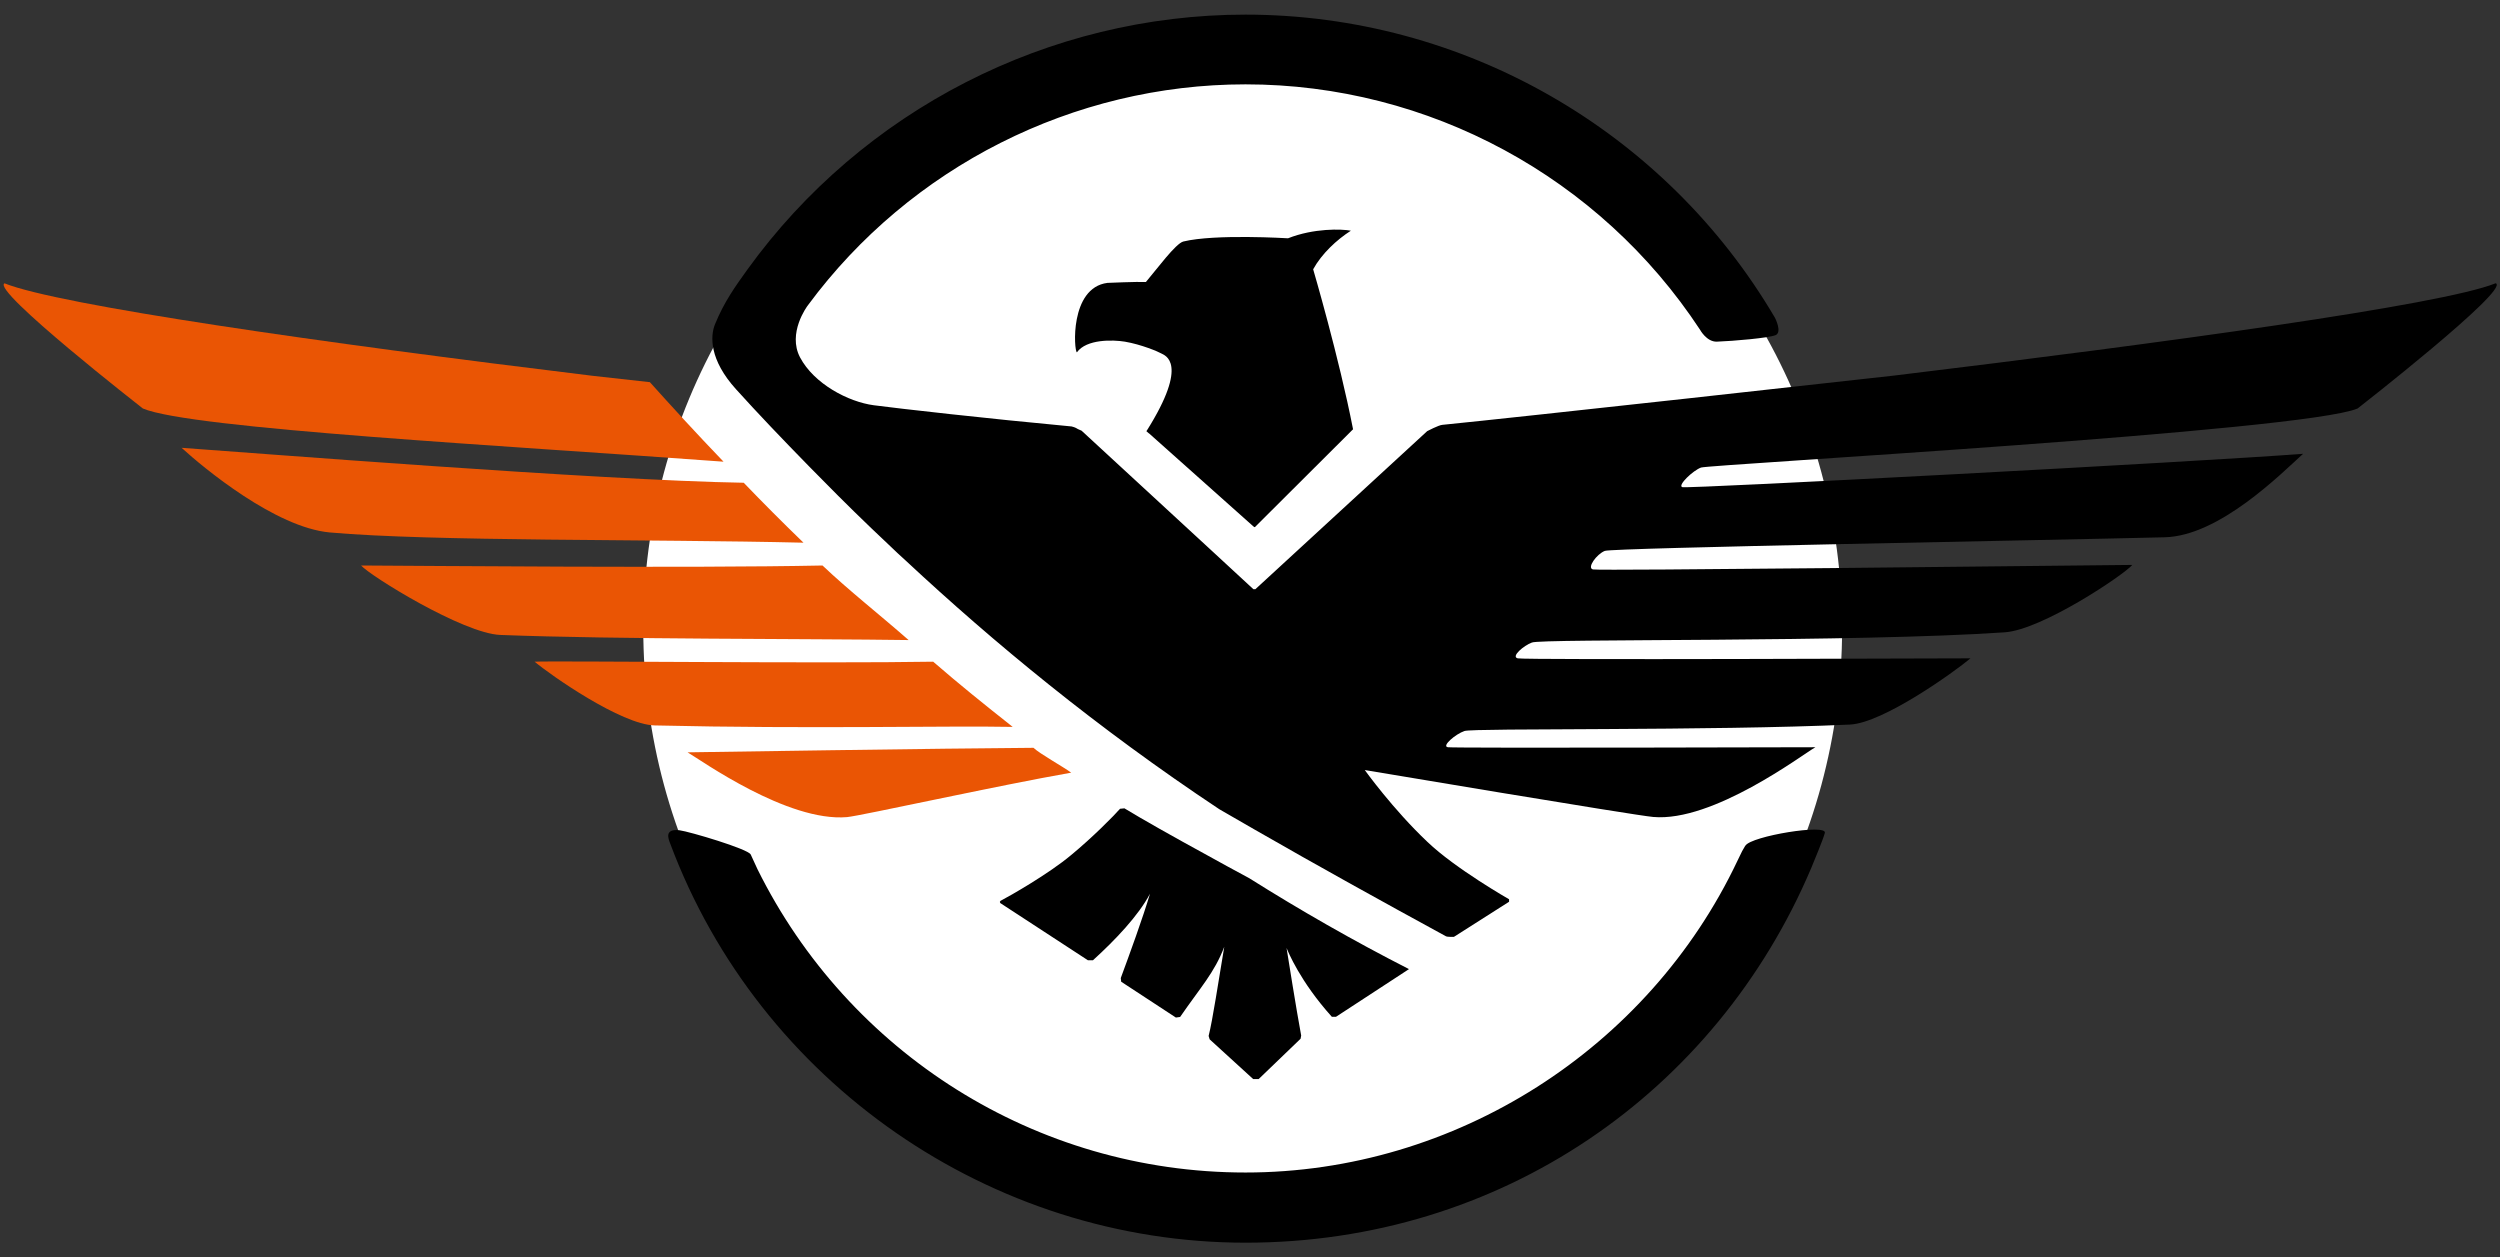
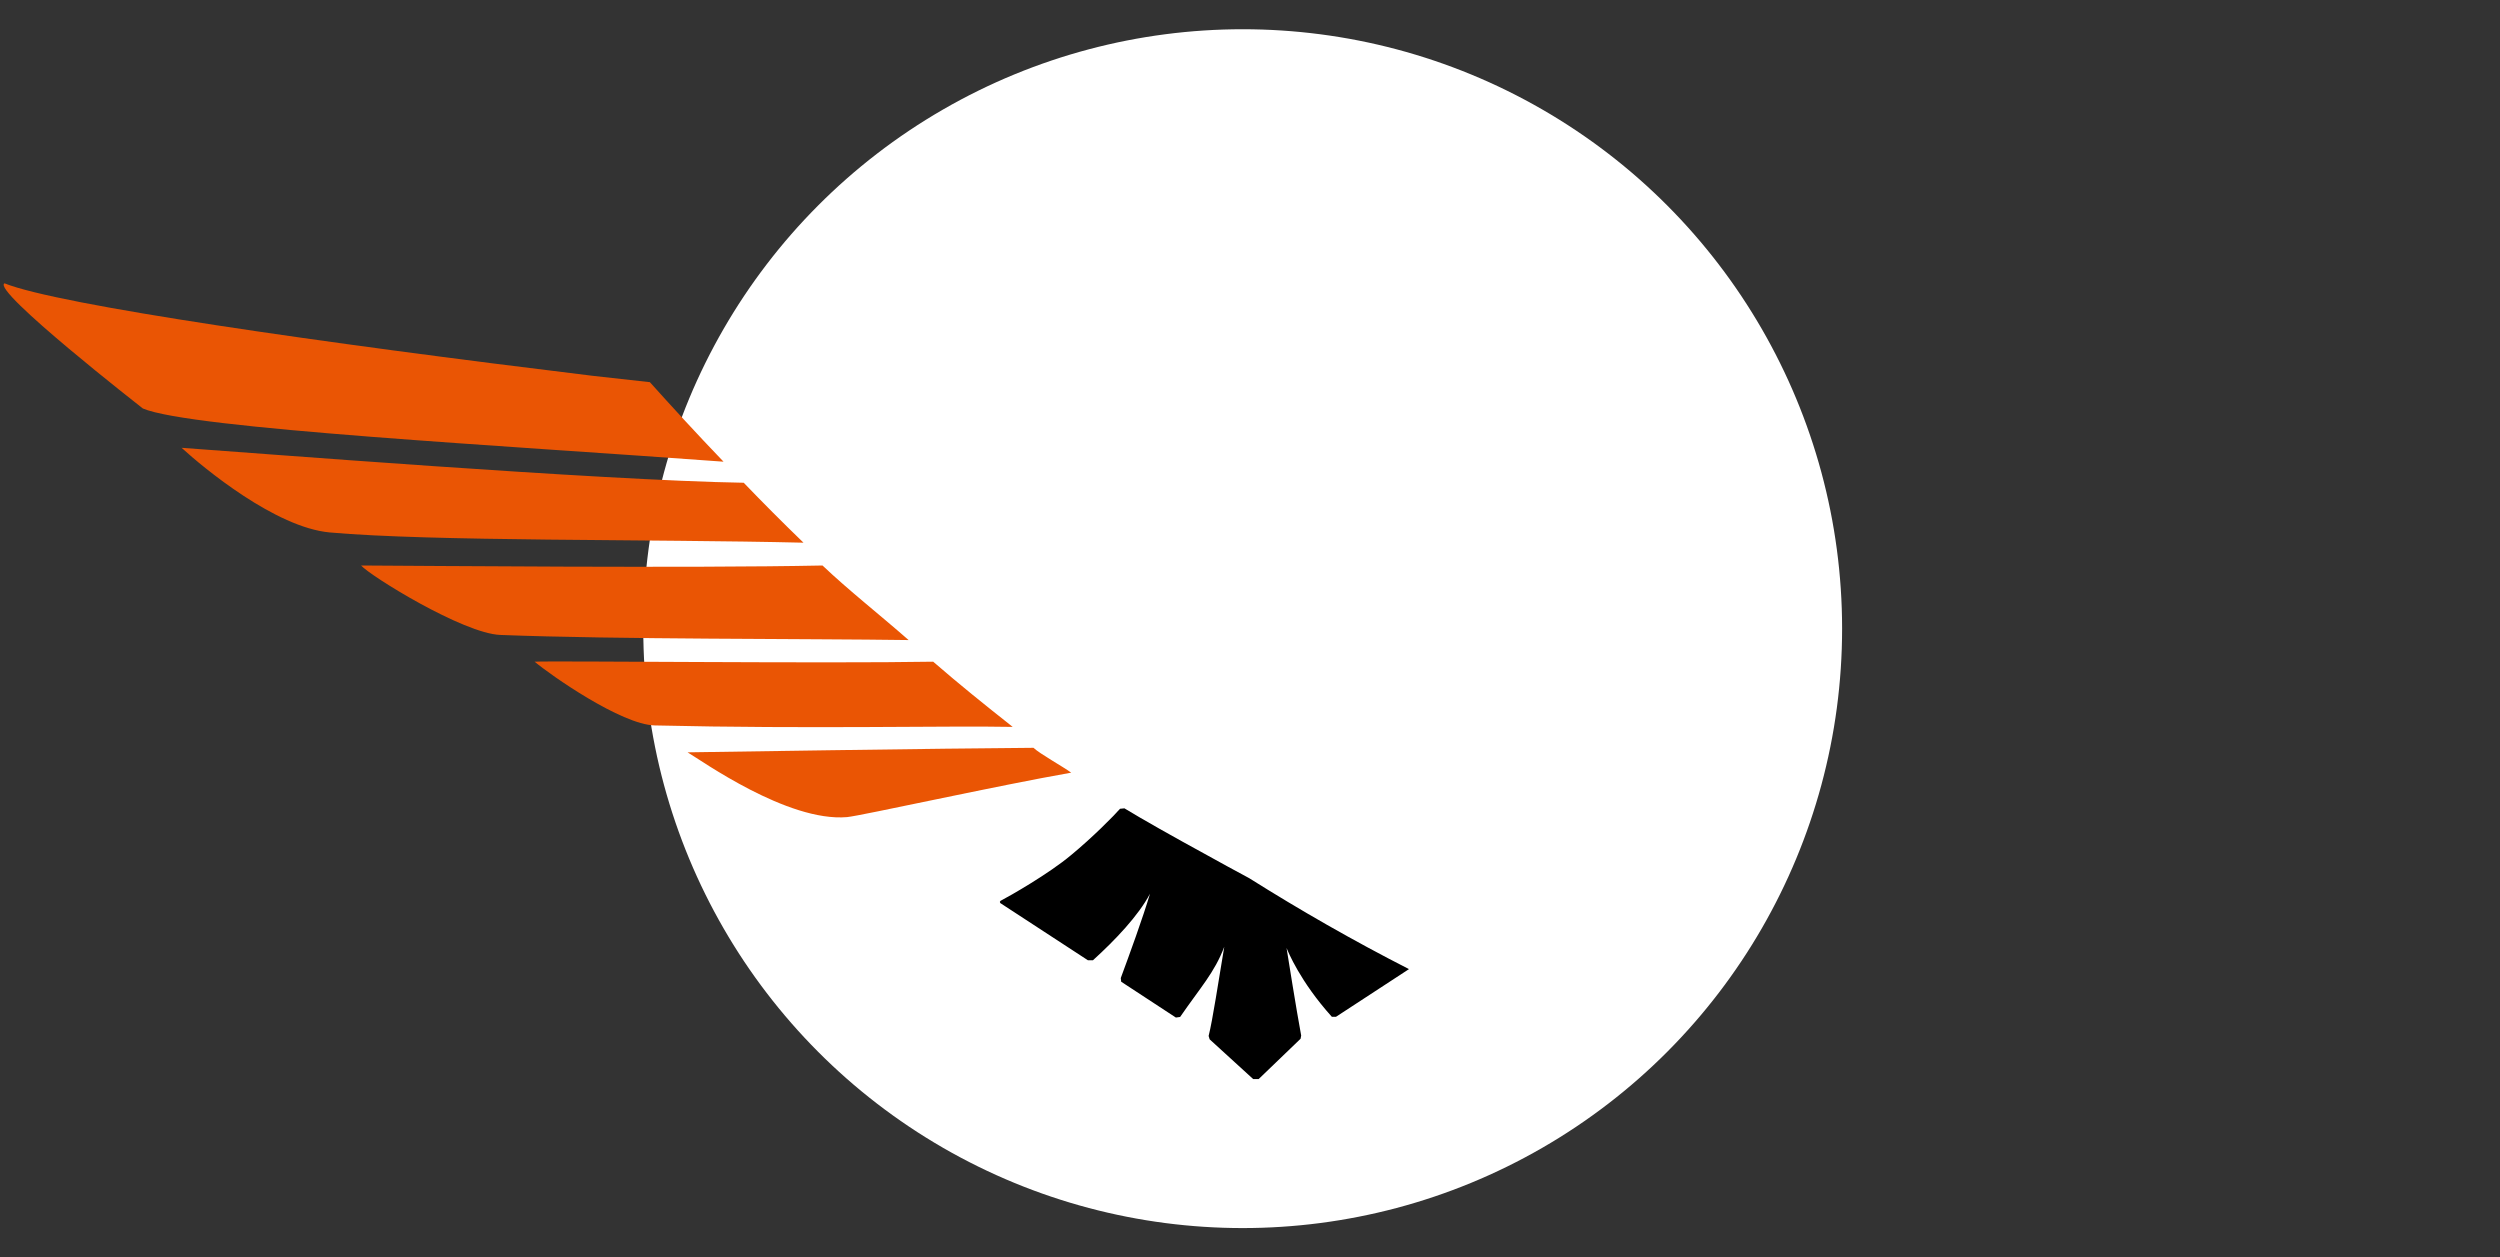
<svg xmlns="http://www.w3.org/2000/svg" id="_レイヤー_2" data-name="レイヤー_2" viewBox="0 0 171 86">
  <rect x="0" y="0" width="171" height="86" fill="#333333" stroke="none" />
  <defs>
    <style>
      .cls-1 {
        fill: #fff;
      }

      .cls-2 {
        fill: #ea5504;
      }
    </style>
  </defs>
  <circle class="cls-1" cx="85" cy="43" r="41" />
  <g>
    <path class="cls-2" d="M63.82,45.26c-7.24.13-26.1-.07-27.25,0,1.06.9,5.93,4.31,8.22,4.36,10.63.25,20.05.01,24.48.1-2-1.58-3.64-2.9-5.44-4.46M70.69,51.15c-5.55.03-23.66.31-23.66.31.92.54,6.84,4.78,10.91,4.43.95-.09,10.3-2.16,15.33-3.04-.54-.4-2.15-1.29-2.58-1.7M56.27,38.68c-9.03.19-27.33.02-31.57,0,.59.69,6.97,4.65,9.52,4.75,7.99.31,21,.25,27.93.35-2.03-1.78-4.1-3.4-5.89-5.1M50.88,33.02c-9.87-.16-34.04-2.08-38.46-2.39,1.51,1.38,6.42,5.45,10.14,5.79,6.95.62,22.01.45,32.4.7-1.46-1.41-2.82-2.78-4.09-4.1M44.45,26.14c-2.1-.23-3.57-.39-3.96-.44C22,23.45,4.02,20.87.31,19.38c-.93.46,9.45,8.55,9.46,8.56,3.25,1.39,25.02,2.55,39.72,3.64-1.93-2.01-3.61-3.85-5.04-5.44" />
-     <path d="M95.05,44.4h.07s.07.48-.07,0" />
-     <path d="M119.38,57.84c-.15.24-.26.44-.53,1.02-6.08,12.86-19.29,21.34-33.66,21.34s-27.17-8.21-33.38-20.75c-.2-.42-.27-.58-.46-1-.17-.38-4.19-1.57-4.87-1.66-1.07-.12-.76.59-.63.93,6.1,16.31,21.92,27.28,39.35,27.28s32.17-10.25,38.69-25.63c.16-.39.82-1.97.93-2.4.17-.64-5.04.22-5.43.87" />
-     <path d="M170.69,19.38c-3.71,1.49-22.65,4.07-41.14,6.31-1.81.21-25.56,2.84-30.9,3.37-.25.02-1.03.43-1.03.43l-11.75,10.81h-.14s-2.63-2.43-2.63-2.43l-9.12-8.41s-.12-.05-.25-.11h0s-.14-.08-.14-.08l-.12-.05-.17-.05c-5.8-.54-11.78-1.22-13.53-1.45-1.74-.23-4.09-1.46-5.05-3.28-.86-1.65.46-3.46.55-3.57,6.99-9.46,18.15-15.1,29.92-15.1,12.56,0,24.24,6.36,31.09,16.78,0,0,.45.84,1.15.82,1.12-.04,3.57-.25,4.03-.45.45-.21-.05-1.18-.05-1.18C113.89,8.94,100.1,1,85.19,1c-13.45,0-26.19,6.52-34.07,17.44-.82,1.14-1.59,2.21-2.21,3.73-.34.82-.39,2.44,1.43,4.45,1.48,1.64,3.17,3.41,5.01,5.29.29.3.59.6.89.9,1.41,1.44,2.93,2.93,4.55,4.45.39.38.8.76,1.21,1.13,5.89,5.49,13.01,11.39,21.4,16.96l2.41,1.39c4.35,2.5,8.87,5,13.09,7.3.11.06.55.04.55.04l3.77-2.4v-.17s-3.68-2.1-5.58-3.92c-2.37-2.24-4.29-4.92-4.29-4.92,0,0,18.44,3.1,19.73,3.21,4.09.36,10.16-4.23,11.09-4.77,0,0-24.7.07-25.14,0-.44-.07.52-.9,1.14-1.11.62-.21,16.77,0,26.37-.44,2.28-.11,7.17-3.63,8.24-4.53-1.37,0-30.49.12-30.97,0-.48-.12.42-.88.97-1.08.57-.28,22.14,0,32.34-.7,2.55-.17,8.14-3.92,8.73-4.61-6.65.07-36.45.41-36.89.31-.44-.1.25-1.05.81-1.27.56-.21,29.89-.72,38.29-.93,3.74-.09,7.95-4.33,9.47-5.71-7.2.55-42.15,2.41-42.47,2.28-.32-.13.74-1.14,1.29-1.34.55-.2,41.25-2.48,44.91-4.04,0,0,10.39-8.1,9.46-8.56" />
-     <path d="M92.53,29.38h0s0,0,0,0l-.22.22-6.47,6.45h-.06s-7.19-6.41-7.19-6.41h-.01l-.17-.15.04-.05c2.92-4.65,1.21-5.13.99-5.26-.22-.13-1.38-.62-2.5-.81-.8-.13-2.62-.19-3.28.73-.2-.08-.51-4.42,2.09-4.75,0,0,2.04-.09,2.63-.06.73-.86,2.04-2.64,2.56-2.77,2.17-.53,7.16-.22,7.16-.22,1.77-.7,3.67-.64,4.3-.52-.97.62-2,1.58-2.58,2.64,0,0,1.77,6.02,2.73,10.95" />
    <path d="M96.37,66.29l-4.99,3.26h-.28c-2.18-2.42-3-4.47-3.1-4.71.06.38.68,4.28,1,5.99l-.04.22-2.87,2.76h-.37l-2.98-2.72-.07-.23c.28-1.11.66-3.67,1.07-6.1-.67,1.77-1.63,2.78-3.02,4.8l-.29.04-3.74-2.45-.03-.25c.61-1.65,1.5-4.09,2-5.77-.79,1.5-2.38,3.17-3.9,4.55h-.35s-5.99-3.91-5.99-3.91l-.03-.08.04-.07c.62-.32,3.32-1.86,4.83-3.13,1.47-1.21,2.94-2.7,3.35-3.17l.3-.03c1.23.75,3.32,1.93,5.72,3.24.87.48,1.77.98,2.71,1.48l.11.06c3.45,2.17,7.09,4.26,10.91,6.21" />
-     <path d="M95.05,44.4h.07s.07.48-.07,0" />
  </g>
</svg>